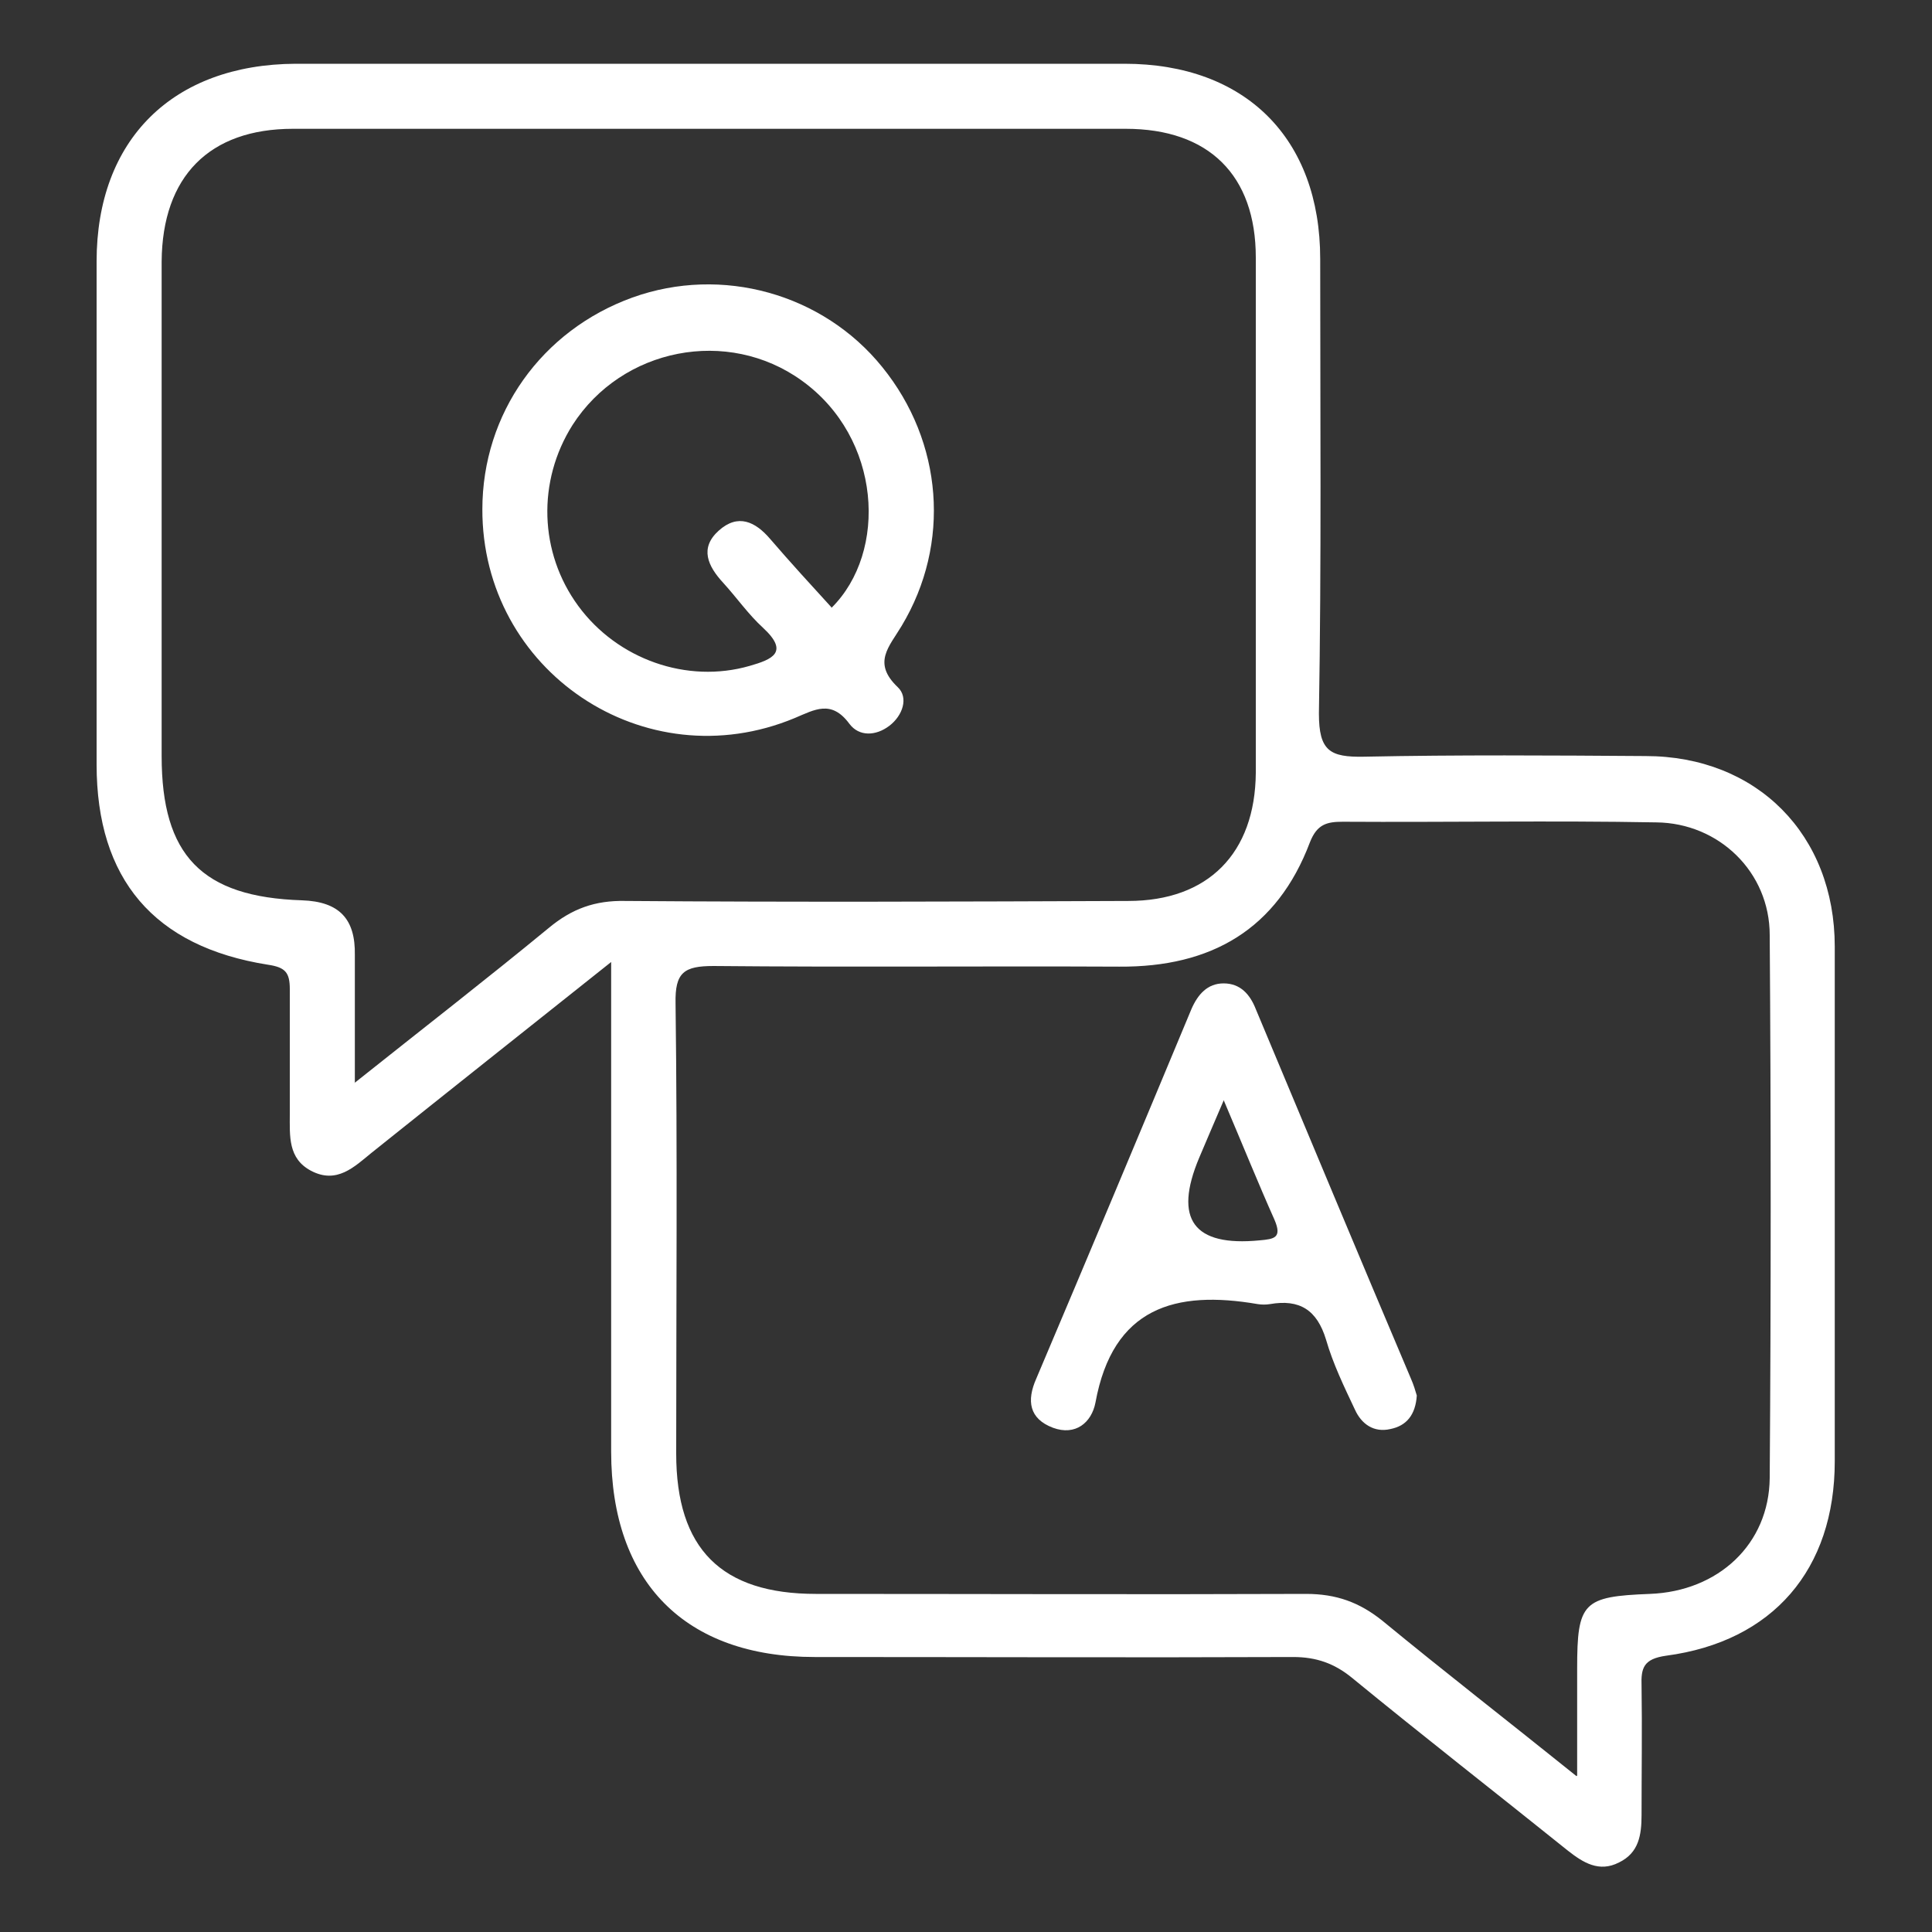
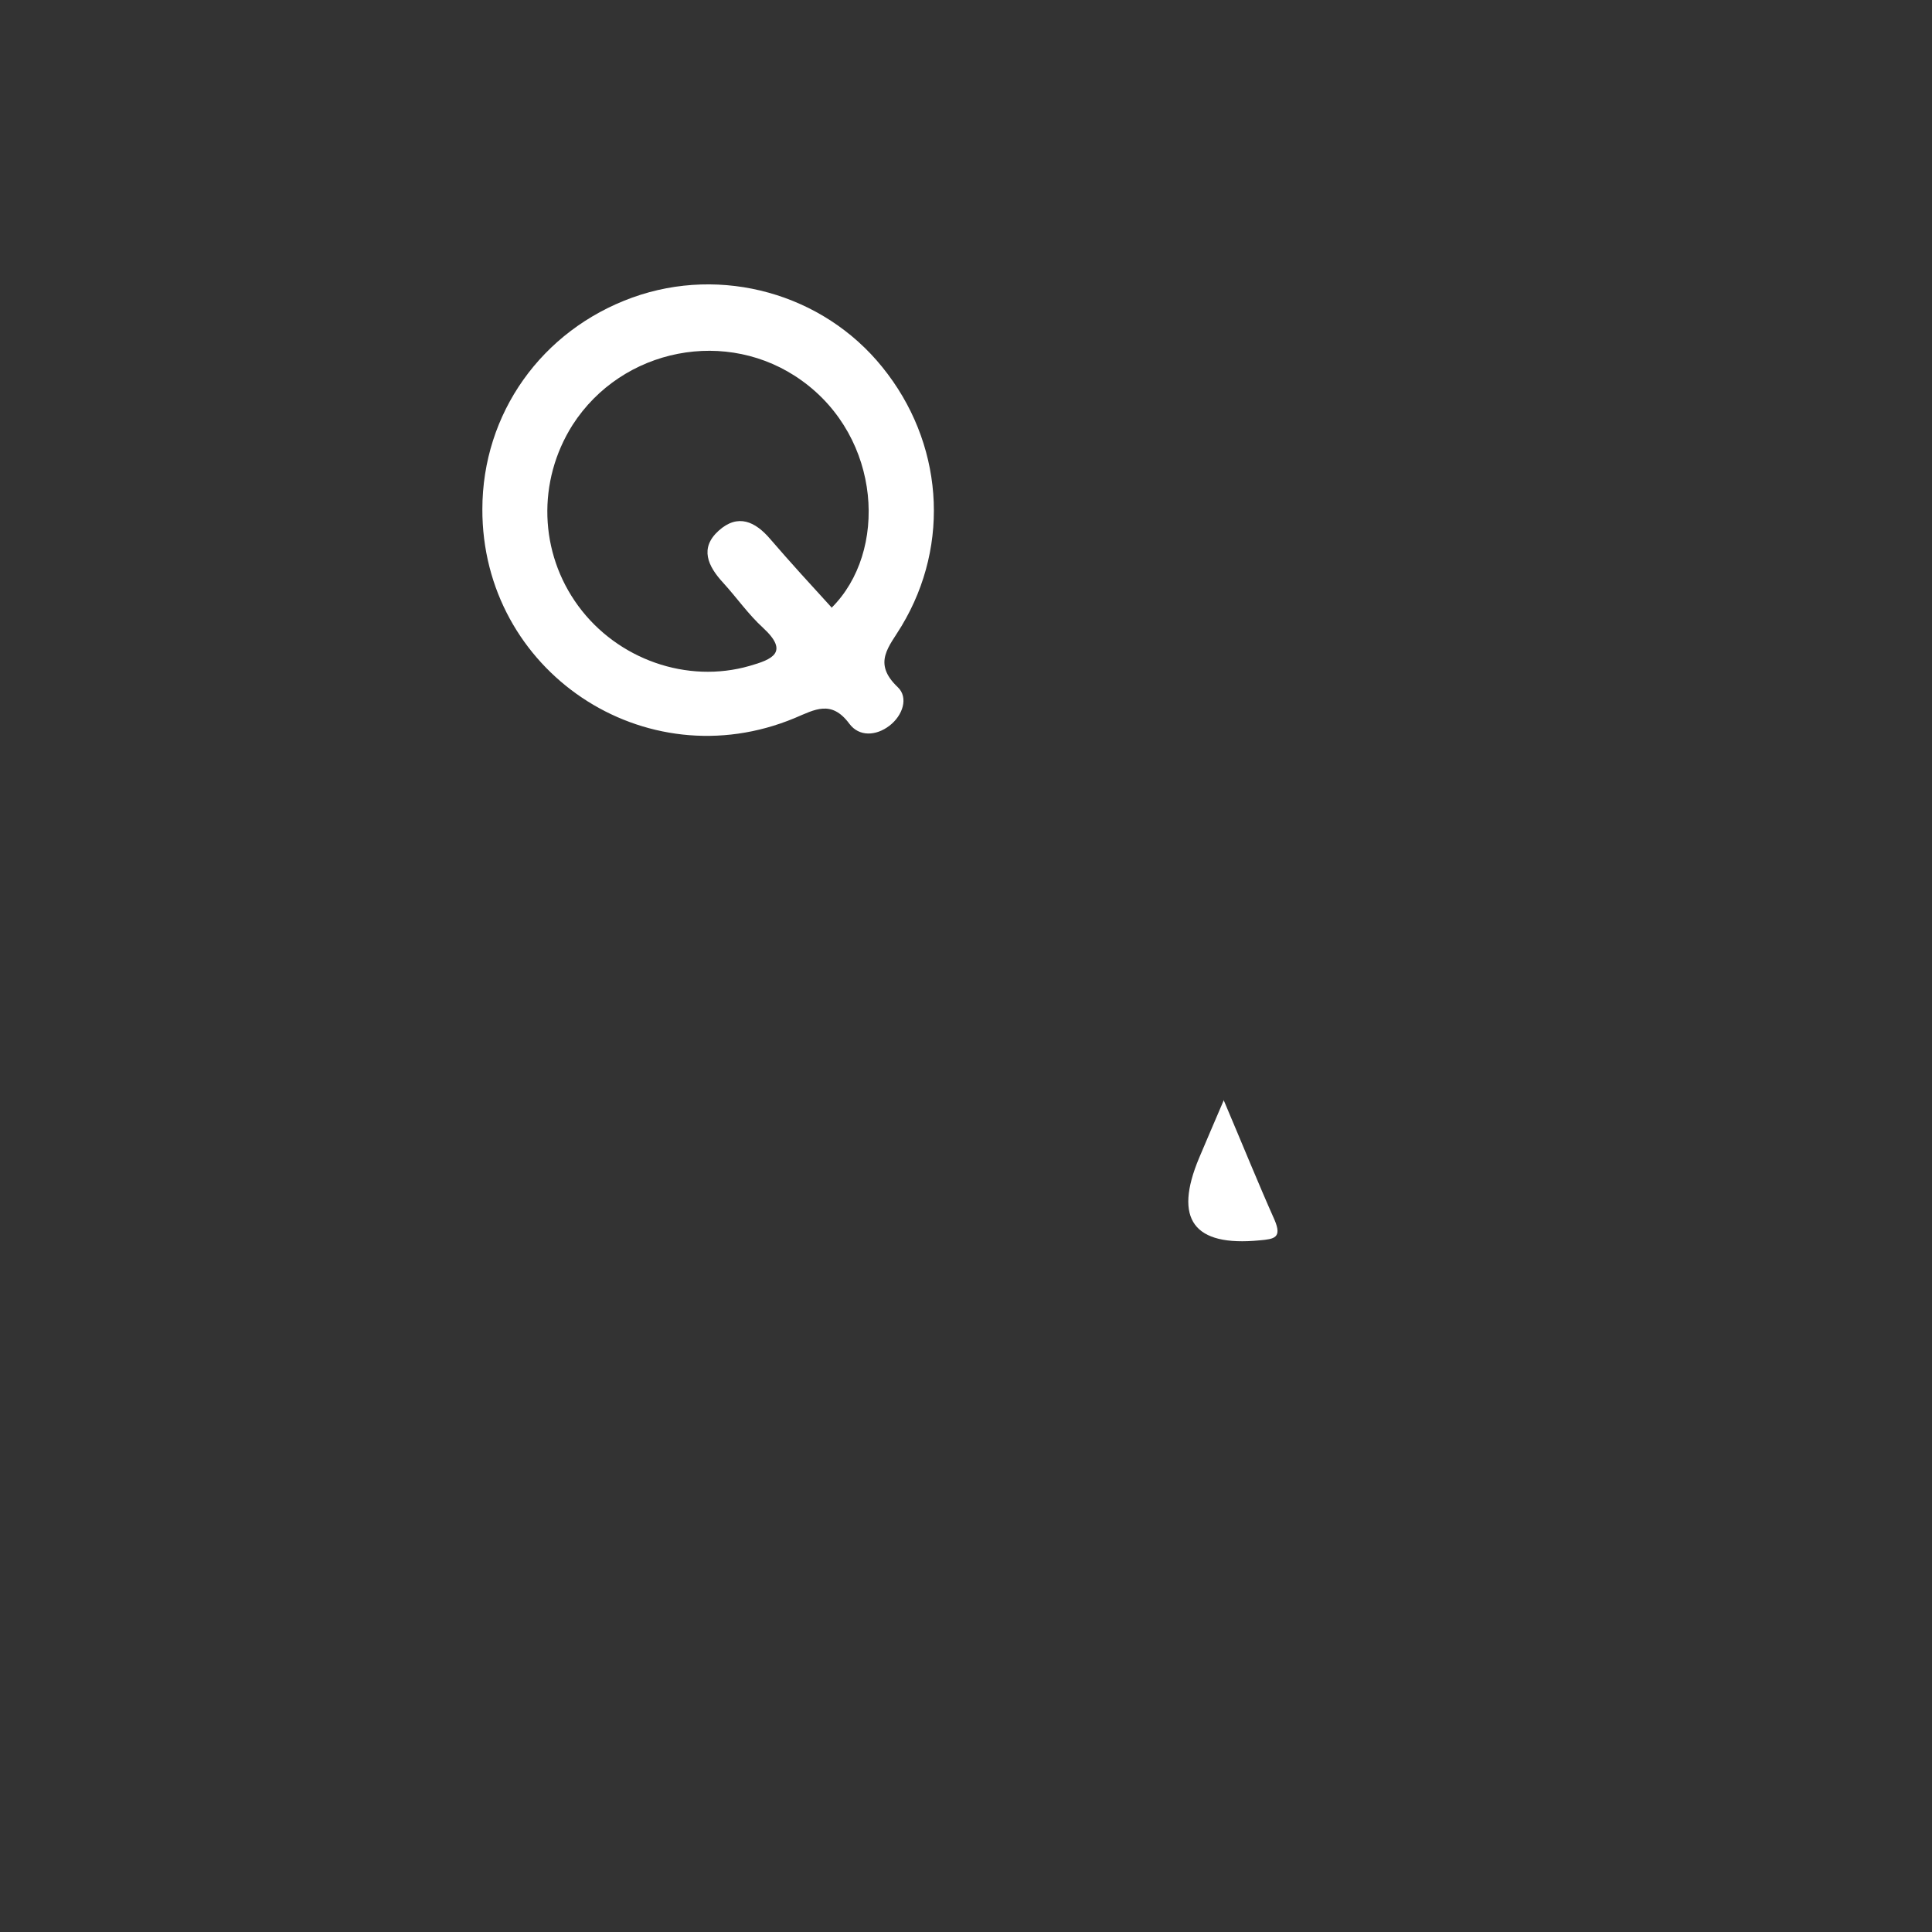
<svg xmlns="http://www.w3.org/2000/svg" id="Layer_1" viewBox="0 0 30 30">
  <rect x="0" y="0" width="30" height="30" fill="#333333" stroke="none" />
  <defs>
    <style>.cls-1{fill:none;}.cls-1,.cls-2{stroke-width:0px;}.cls-2{fill:#fff;}</style>
  </defs>
  <rect class="cls-1" width="30" height="30" />
-   <path class="cls-2" d="M9.5,14.93c-1.32,1.05-2.53,2.01-3.73,2.97-.27.22-.54.49-.94.28-.36-.19-.33-.54-.33-.88,0-.65,0-1.29,0-1.94,0-.26-.07-.34-.34-.38-1.77-.28-2.66-1.33-2.66-3.11,0-2.6,0-5.2,0-7.81,0-1.89,1.18-3.06,3.09-3.07,4.29,0,8.58,0,12.87,0,1.88,0,3.04,1.16,3.04,3.03,0,2.35.02,4.71-.02,7.06,0,.58.17.68.7.67,1.46-.03,2.91-.02,4.37-.01,1.73,0,2.94,1.22,2.94,2.96,0,2.66,0,5.33,0,7.99,0,1.68-.96,2.8-2.62,3.02-.35.05-.39.19-.38.47.01.67,0,1.33,0,2,0,.31-.04.59-.35.74-.31.16-.56,0-.79-.18-1.12-.9-2.25-1.78-3.36-2.69-.27-.22-.55-.32-.91-.32-2.48.01-4.95,0-7.43,0-2.01,0-3.16-1.16-3.16-3.19,0-2.49,0-4.99,0-7.63ZM24.49,27.57c0-.66,0-1.16,0-1.66,0-1.03.09-1.12,1.13-1.16,1.06-.04,1.85-.77,1.86-1.8.02-2.81.02-5.62,0-8.43,0-.98-.79-1.74-1.76-1.75-1.62-.03-3.25,0-4.87-.01-.25,0-.4.04-.51.32-.51,1.35-1.53,1.94-2.96,1.93-2.1-.01-4.2.01-6.3-.01-.46,0-.6.1-.59.58.03,2.33.01,4.66.01,6.99,0,1.48.7,2.18,2.17,2.18,2.54,0,5.08.01,7.61,0,.47,0,.83.13,1.19.42.96.79,1.94,1.55,3.01,2.41ZM5.5,16.82c1.08-.86,2.06-1.62,3.02-2.41.36-.3.72-.43,1.19-.42,2.6.02,5.21.01,7.81,0,1.24,0,1.97-.74,1.98-1.99,0-2.67,0-5.33,0-8,0-1.28-.73-2-2.02-2-4.31,0-8.62,0-12.93,0-1.3,0-2.03.74-2.04,2.06,0,2.56,0,5.12,0,7.68,0,1.54.62,2.19,2.18,2.24.58.02.83.29.82.85,0,.6,0,1.21,0,1.98Z" />
-   <path class="cls-2" d="M22,21.67c-.02.3-.16.47-.41.52-.26.06-.45-.08-.55-.3-.17-.36-.34-.71-.45-1.09-.14-.46-.41-.63-.87-.55-.06.01-.13.01-.19,0-1.28-.22-2.25.05-2.52,1.53-.06.31-.31.52-.66.39-.37-.14-.41-.42-.26-.76.81-1.91,1.61-3.82,2.41-5.74.1-.23.25-.4.5-.4.26,0,.41.17.5.4.8,1.91,1.6,3.83,2.41,5.74.04.09.07.19.09.26ZM19,17.09c-.17.4-.28.65-.38.89q-.6,1.43.94,1.28c.23-.02.35-.04.23-.32-.25-.56-.48-1.13-.79-1.86Z" />
+   <path class="cls-2" d="M22,21.67ZM19,17.09c-.17.4-.28.65-.38.89q-.6,1.43.94,1.28c.23-.02.35-.04.23-.32-.25-.56-.48-1.13-.79-1.86Z" />
  <path class="cls-2" d="M7.49,7.91c0-1.49.92-2.78,2.33-3.29,1.39-.5,2.96-.06,3.88,1.08.94,1.16,1.07,2.74.3,4.02-.19.32-.46.57-.06.95.17.16.08.44-.13.6-.21.16-.47.17-.62-.03-.28-.38-.54-.22-.85-.09-2.33.97-4.86-.73-4.85-3.25ZM12.91,9.44c.88-.87.78-2.64-.46-3.53-1.15-.83-2.79-.51-3.56.69-.55.87-.52,1.98.09,2.81.61.83,1.69,1.21,2.66.93.35-.1.62-.21.21-.59-.23-.21-.41-.47-.62-.7-.24-.26-.37-.54-.07-.81.3-.27.57-.14.8.13.31.36.63.71.95,1.06Z" />
</svg>